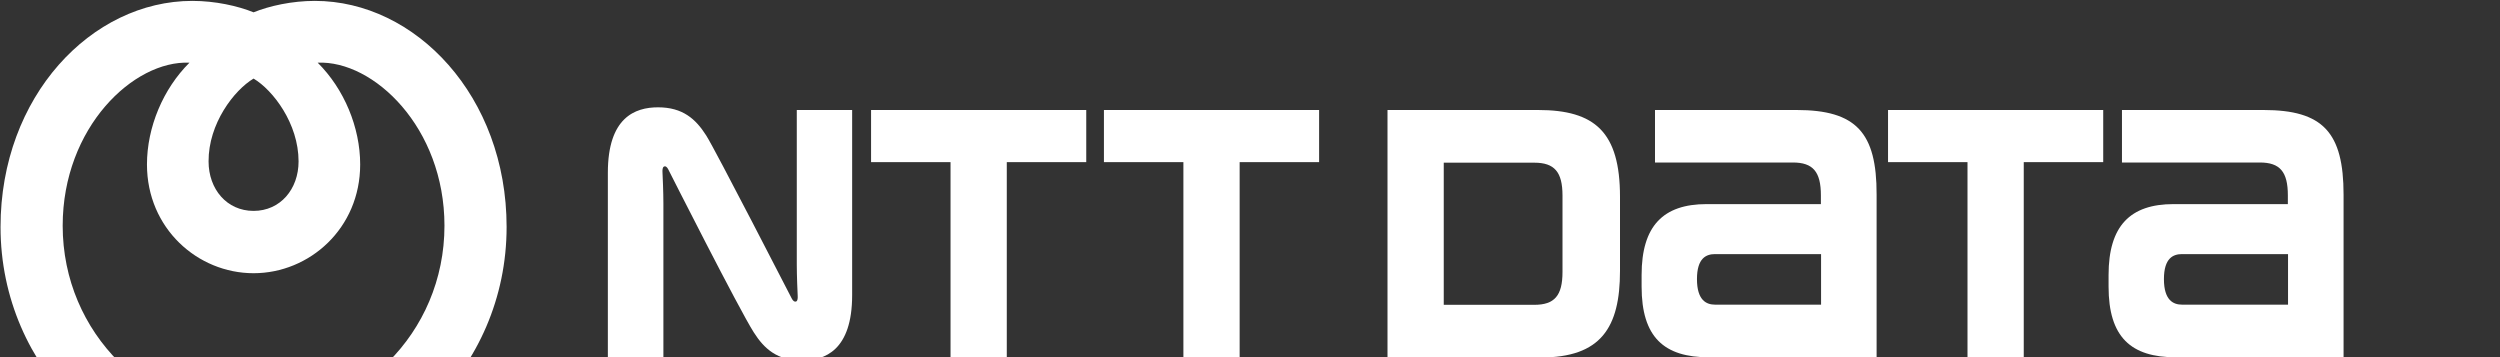
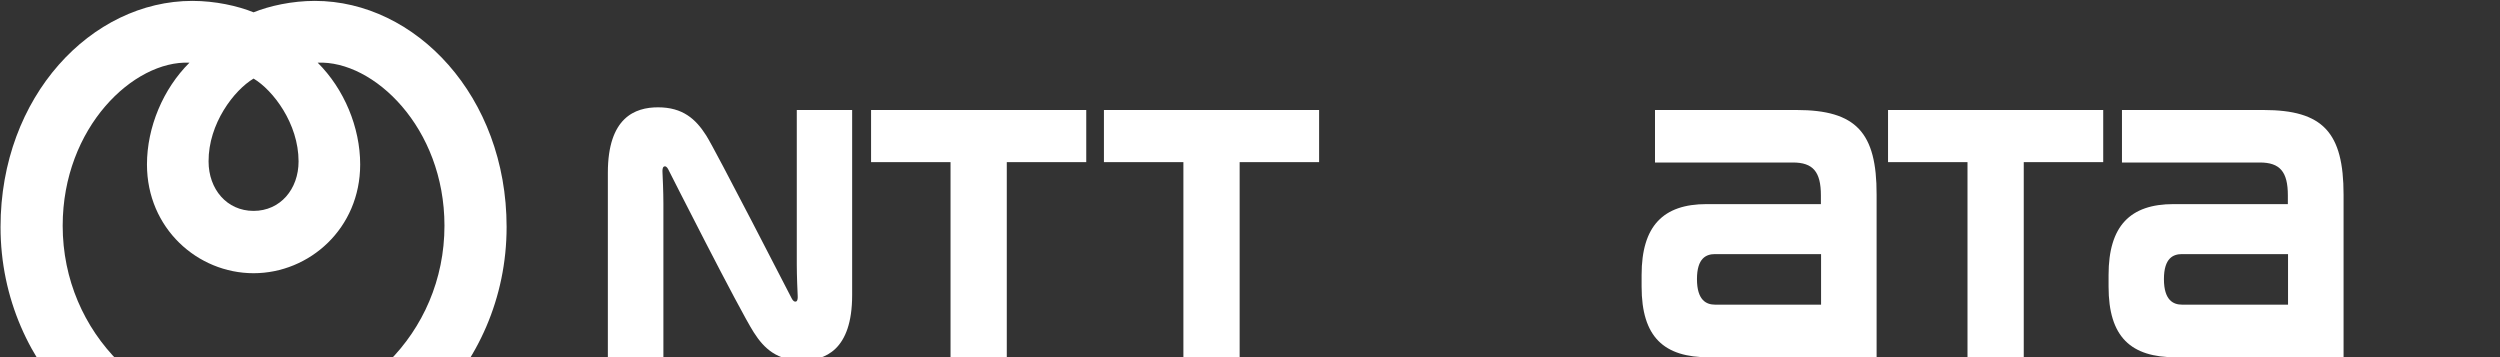
<svg xmlns="http://www.w3.org/2000/svg" width="1400" height="200" viewBox="0 0 1400 200" fill="none">
  <rect x="0" y="0" width="1400" height="200" fill="#333333" stroke="none" />
  <g clip-path="url(#clip0_1_3)">
    <path fill-rule="evenodd" clip-rule="evenodd" d="M176.3 0.5C163.5 0.5 150.9 3.3 142 6.9C133.1 3.3 120.5 0.5 107.7 0.5C51.3 0.5 0.3 53.9 0.3 127.1C0.3 206.9 65.5 268.7 142 268.7C218.5 268.7 283.7 207 283.7 127.1C283.7 53.9 232.7 0.5 176.3 0.5ZM142 44C152.9 50.5 167.2 69.2 167.2 90.4C167.2 105.9 157 118.1 142 118.1C127 118.1 116.8 105.9 116.8 90.4C116.7 69.2 131.1 50.5 142 44ZM142 233.8C83.5 233.8 35.1 186.7 35.1 126.4C35.1 71.3 74.9 33.7 106.1 35.1C91.3 49.8 82.3 71.3 82.3 92.1C82.3 127.9 110.7 153 142 153C173.3 153 201.7 127.9 201.7 92.1C201.7 71.3 192.7 49.8 177.9 35.1C209.1 33.7 248.9 71.3 248.9 126.4C248.9 186.8 200.5 233.8 142 233.8Z" fill="white" />
    <path d="M487.8 61.6V90.8C487.8 90.8 529.1 90.8 532.3 90.8C532.3 94 532.3 200.3 532.3 200.3H563.8C563.8 200.3 563.8 94.1 563.8 90.8C566.9 90.8 608.3 90.8 608.3 90.8V61.6H487.8Z" fill="white" />
    <path d="M1006.1 61.6H926.8V91H1004C1015.3 91 1019.7 96.2 1019.7 109.4C1019.7 109.5 1019.7 113.2 1019.7 114.3C1016.5 114.3 955.7 114.3 955.7 114.3C931.4 114.3 919.3 126.5 919.3 154V160.5C919.3 188.8 931.8 200.1 957.1 200.1H1050.9V109C1051 74.2 1039.4 61.6 1006.1 61.6ZM960.4 170.6C955.6 170.6 950.3 168.2 950.3 156.3C950.3 144.4 955.6 142.3 960.4 142.3C960.4 142.3 1016.6 142.3 1019.8 142.3V170.6C1016.6 170.6 960.4 170.6 960.4 170.6Z" fill="white" />
    <path d="M1267.6 61.6H1188.3V91H1265.5C1276.8 91 1281.2 96.2 1281.2 109.4C1281.2 109.5 1281.2 113.2 1281.2 114.3C1278 114.3 1217.2 114.3 1217.2 114.3C1192.9 114.3 1180.8 126.5 1180.8 154V160.5C1180.8 188.8 1193.3 200.1 1218.6 200.1H1312.4V109C1312.4 74.2 1300.9 61.6 1267.6 61.6ZM1221.9 170.6C1217.1 170.6 1211.8 168.2 1211.8 156.3C1211.8 144.4 1217.1 142.3 1221.9 142.3C1221.9 142.3 1278.1 142.3 1281.3 142.3V170.6C1278.1 170.6 1221.9 170.6 1221.9 170.6Z" fill="white" />
    <path d="M618.2 61.6V90.8C618.2 90.8 659.6 90.8 662.7 90.8C662.7 94 662.7 200.3 662.7 200.3H694.2C694.2 200.3 694.2 94.1 694.2 90.8C697.3 90.8 738.7 90.8 738.7 90.8V61.6H618.2Z" fill="white" />
    <path d="M1057.3 61.6V90.8C1057.3 90.8 1098.6 90.8 1101.8 90.8C1101.8 94 1101.8 200.3 1101.8 200.3H1133.3C1133.3 200.3 1133.3 94.1 1133.3 90.8C1136.4 90.8 1177.8 90.8 1177.8 90.8V61.6H1057.3Z" fill="white" />
-     <path d="M907.2 151.7V110.2C907.2 73.9 893.1 61.6 861.3 61.6H777V200.2H862.8C896.5 200.2 907.2 183.5 907.2 151.7ZM875 152.3C875 165.6 870.5 170.7 859.2 170.7C859.2 170.7 811.6 170.7 808.5 170.7V91.1C811.6 91.1 859.2 91.1 859.2 91.1C870.5 91.1 875 96.3 875 109.5C875 109.7 875 152.3 875 152.3Z" fill="white" />
    <path d="M443.4 167.2C442.7 165.9 400.6 83.9 395.5 75.9C389.6 66.6 382.3 60.1 368.5 60.1C355.6 60.1 340.4 65.8 340.4 96.7V200.4H371.5C371.5 200.4 371.5 120.2 371.5 113.9C371.5 107.7 371.1 98.5 371 96.7C370.9 95.2 371 93.7 371.8 93.3C372.7 92.8 373.6 93.6 374.2 94.8C374.8 96 413.8 173.1 422.1 186.1C428 195.4 435.3 201.9 449.1 201.9C461.9 201.9 477.2 196.2 477.2 165.3V61.6H446.2C446.2 61.6 446.2 141.8 446.2 148.1C446.2 154.3 446.6 163.5 446.7 165.4C446.8 166.9 446.7 168.4 445.9 168.8C444.9 169.2 444 168.4 443.4 167.2Z" fill="white" />
  </g>
  <defs>
    <clipPath id="clip0_1_3">
      <rect width="1313" height="378" fill="white" />
    </clipPath>
  </defs>
</svg>